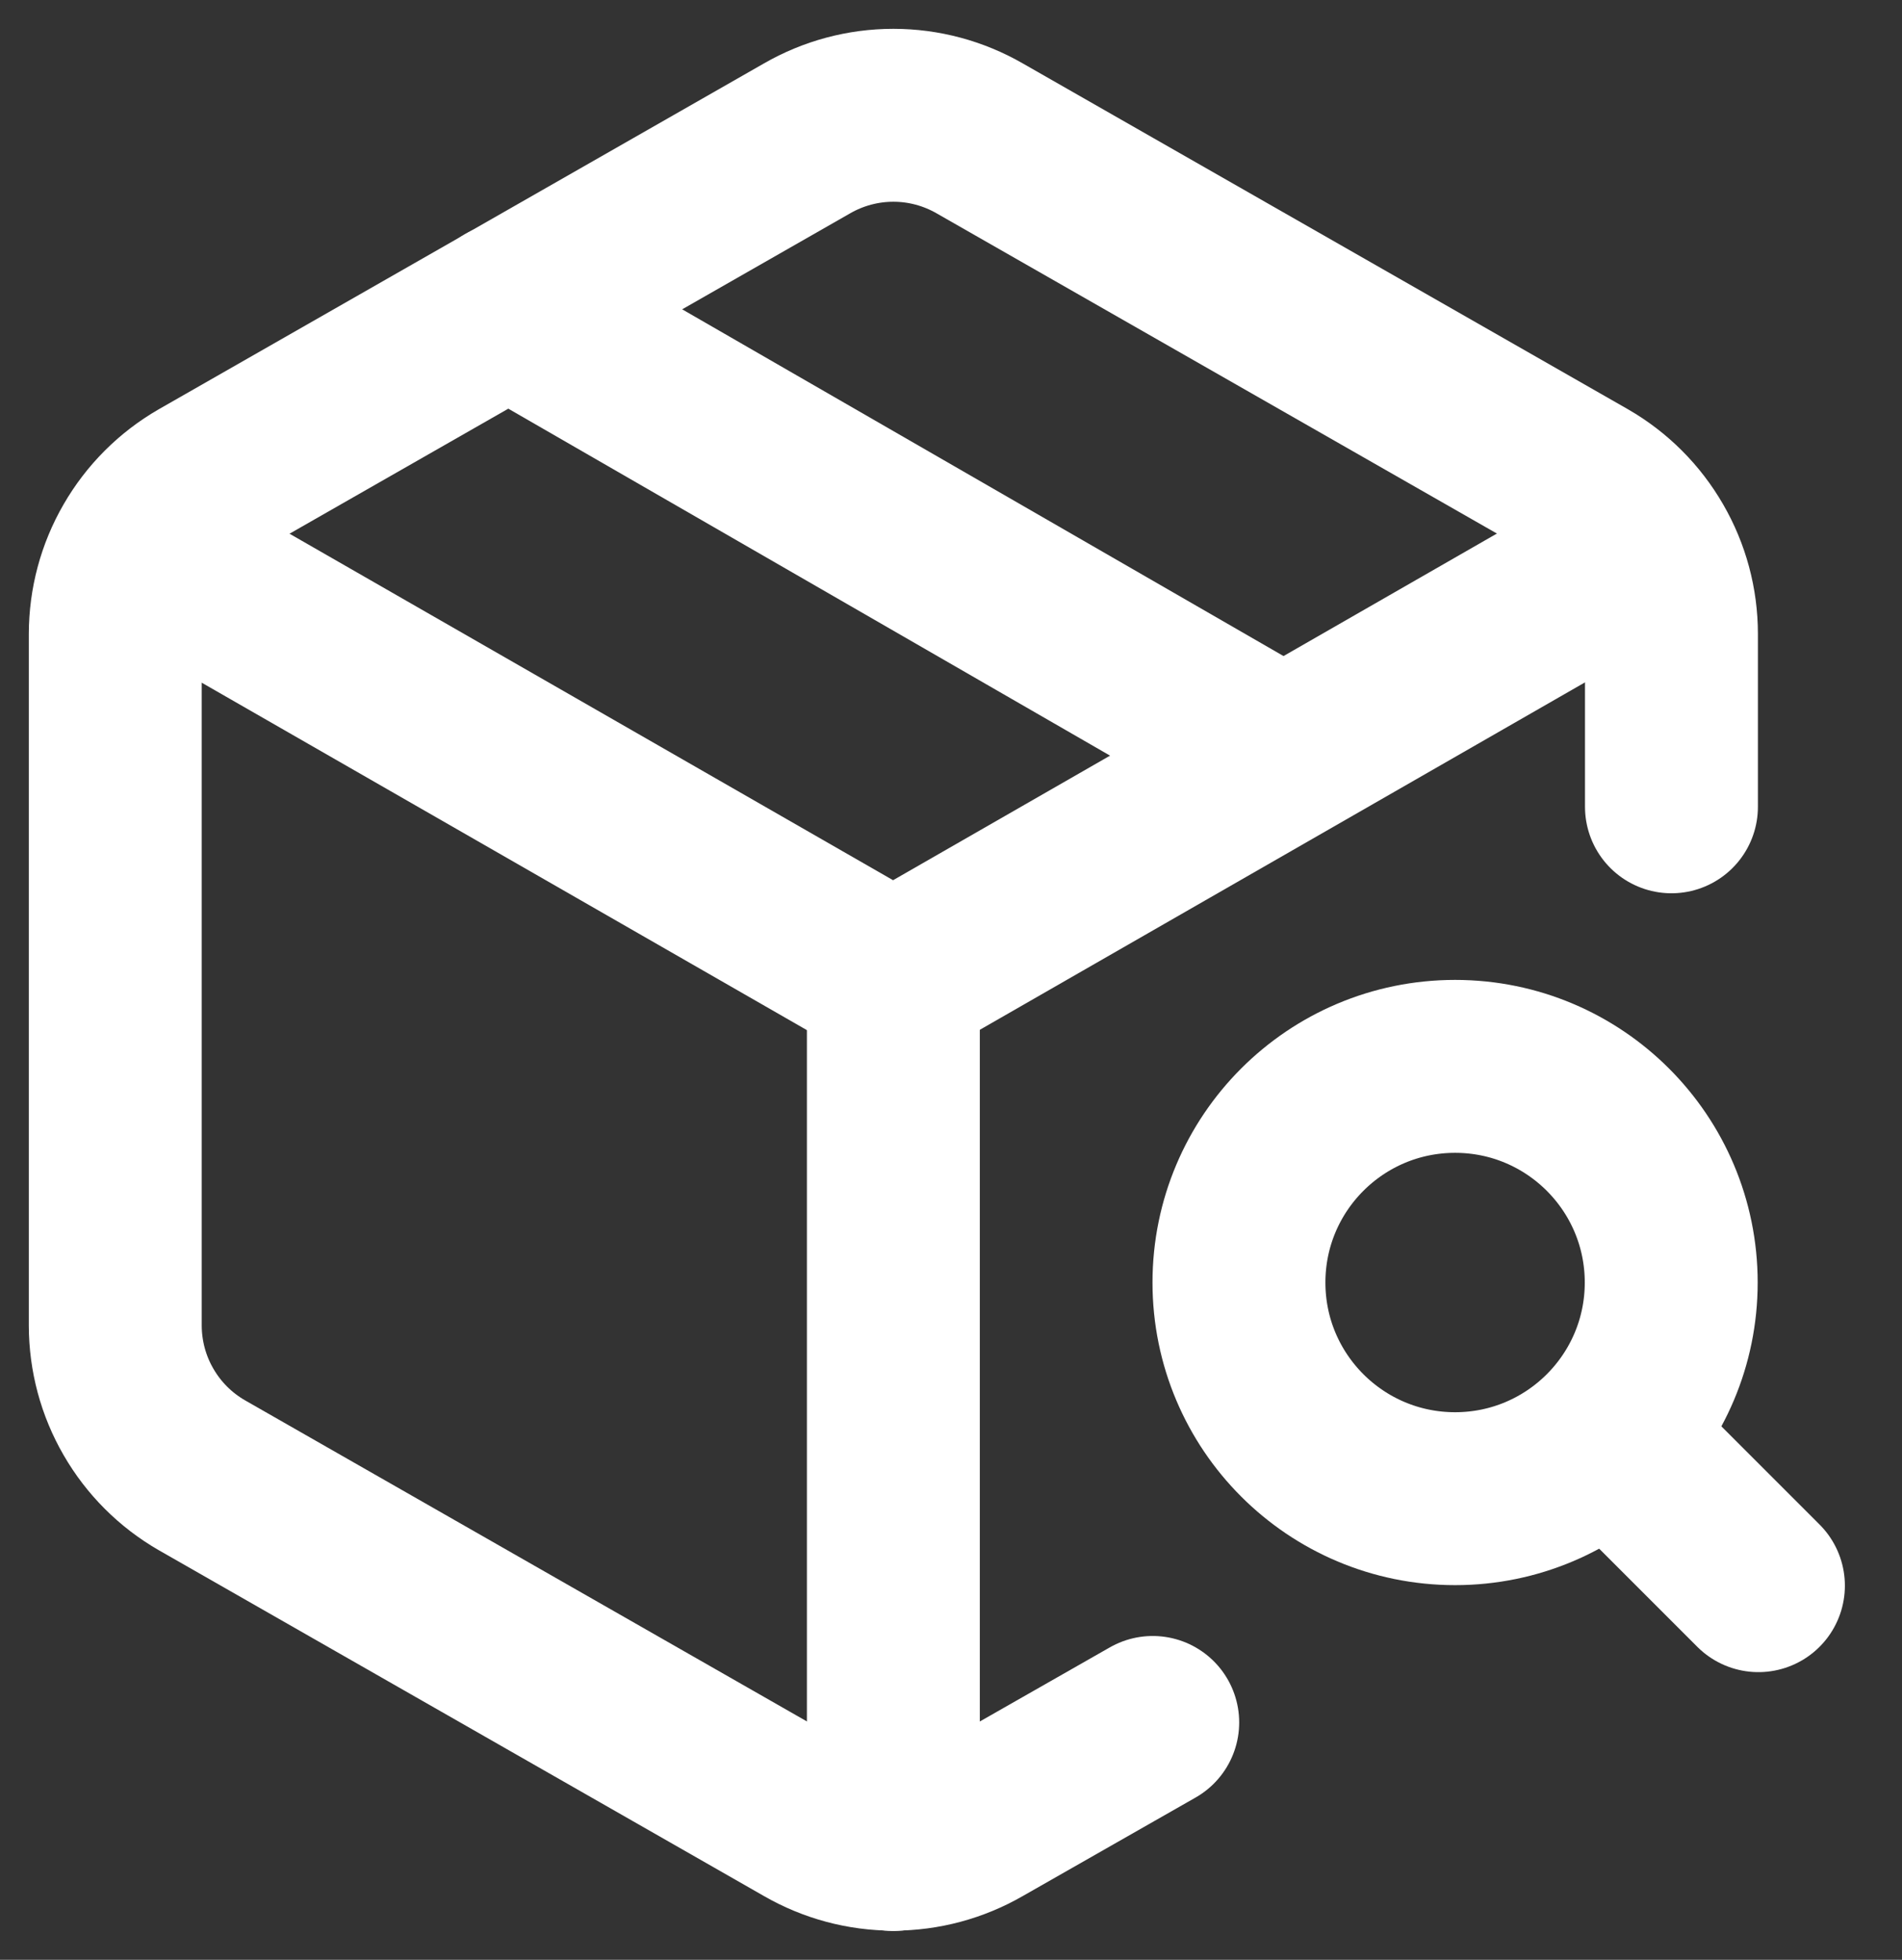
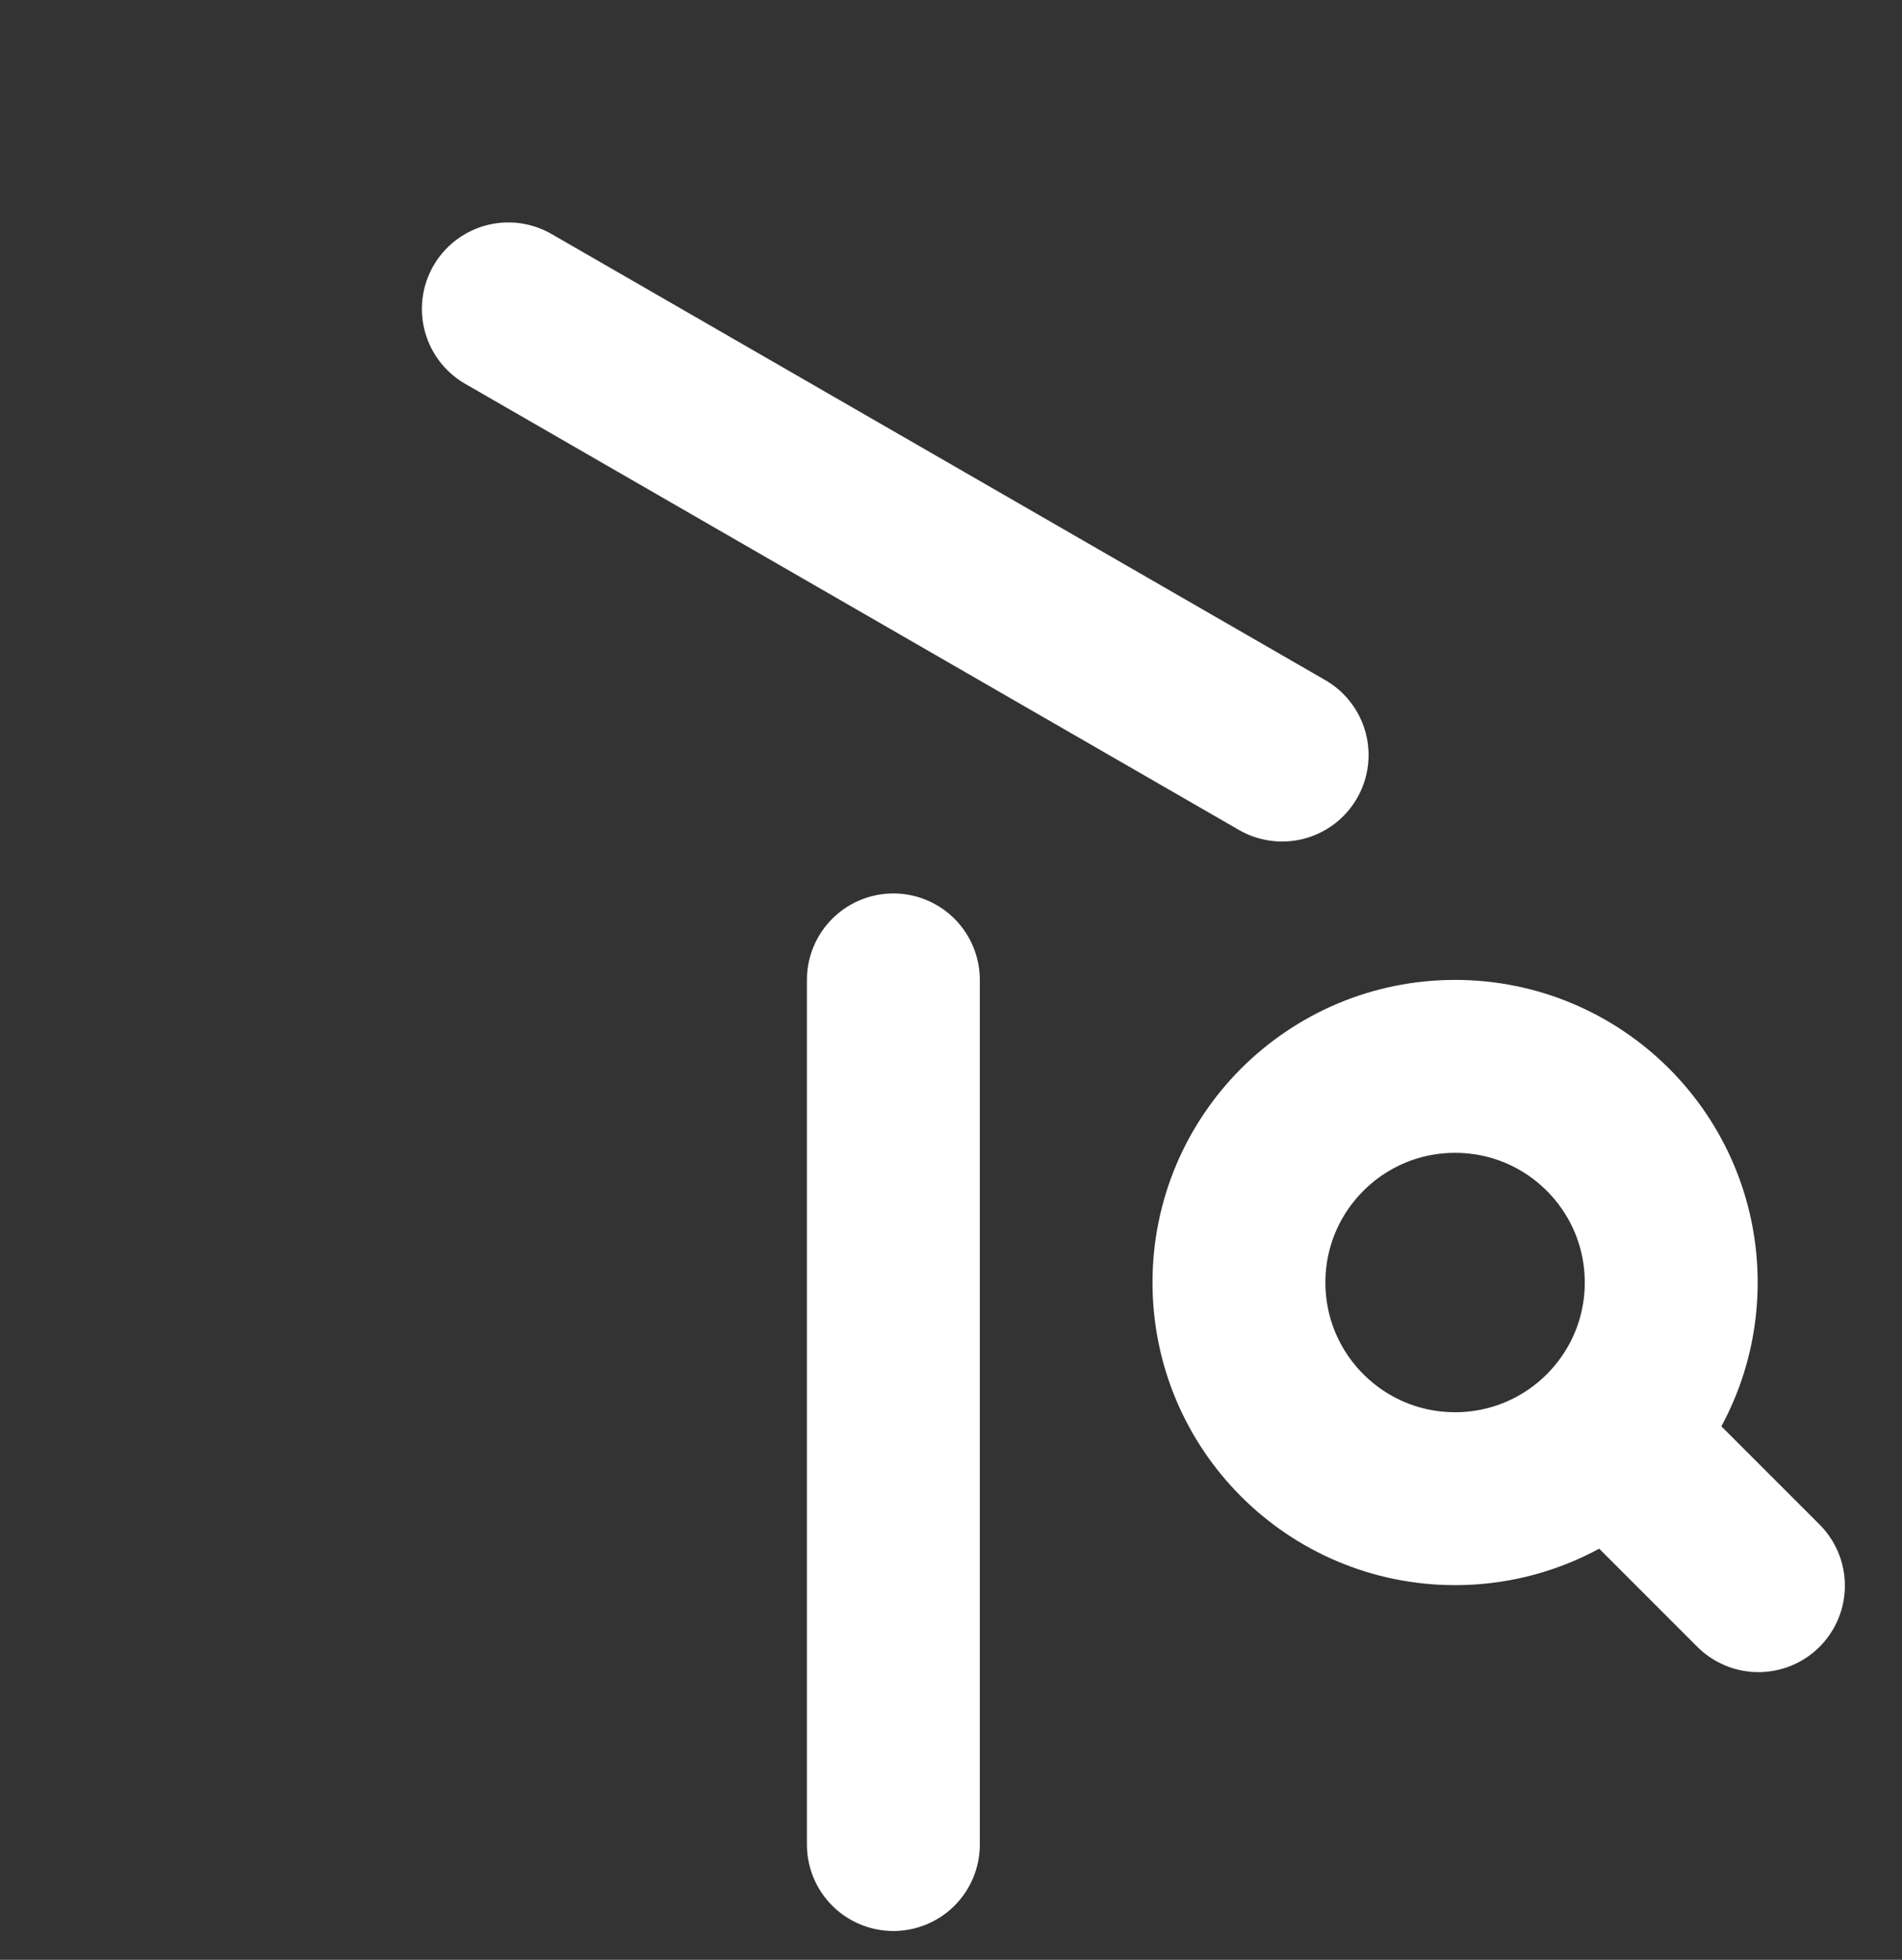
<svg xmlns="http://www.w3.org/2000/svg" width="33" height="34" viewBox="0 0 33 34" fill="none">
  <rect x="0" y="0" width="33" height="34" fill="#333333" stroke="none" />
-   <path d="M29 13.997V10.997C29 10.471 28.861 9.954 28.597 9.499C28.334 9.043 27.956 8.665 27.5 8.402L17 2.402C16.544 2.139 16.027 2 15.5 2C14.973 2 14.456 2.139 14 2.402L3.5 8.402C3.044 8.665 2.666 9.043 2.403 9.499C2.139 9.954 2.001 10.471 2 10.997V22.997C2.001 23.523 2.139 24.04 2.403 24.495C2.666 24.951 3.044 25.329 3.5 25.592L14 31.592C14.456 31.855 14.973 31.994 15.5 31.994C16.027 31.994 16.544 31.855 17 31.592L20 29.882" stroke="white" stroke-width="3" stroke-linecap="round" stroke-linejoin="round" />
  <path d="M22.245 13.099L8.82 5.359" stroke="white" stroke-width="3" stroke-linecap="round" stroke-linejoin="round" />
-   <path d="M2.43 9.5L15.495 17L28.56 9.5" stroke="white" stroke-width="3" stroke-linecap="round" stroke-linejoin="round" />
  <path d="M15.5 32V17" stroke="white" stroke-width="3" stroke-linecap="round" stroke-linejoin="round" />
  <path d="M25.246 26C27.317 26 28.996 24.321 28.996 22.25C28.996 20.179 27.317 18.5 25.246 18.5C23.175 18.5 21.496 20.179 21.496 22.25C21.496 24.321 23.175 26 25.246 26Z" stroke="white" stroke-width="3" stroke-linecap="round" stroke-linejoin="round" />
  <path d="M27.914 24.914L30.509 27.509" stroke="white" stroke-width="3" stroke-linecap="round" stroke-linejoin="round" />
</svg>